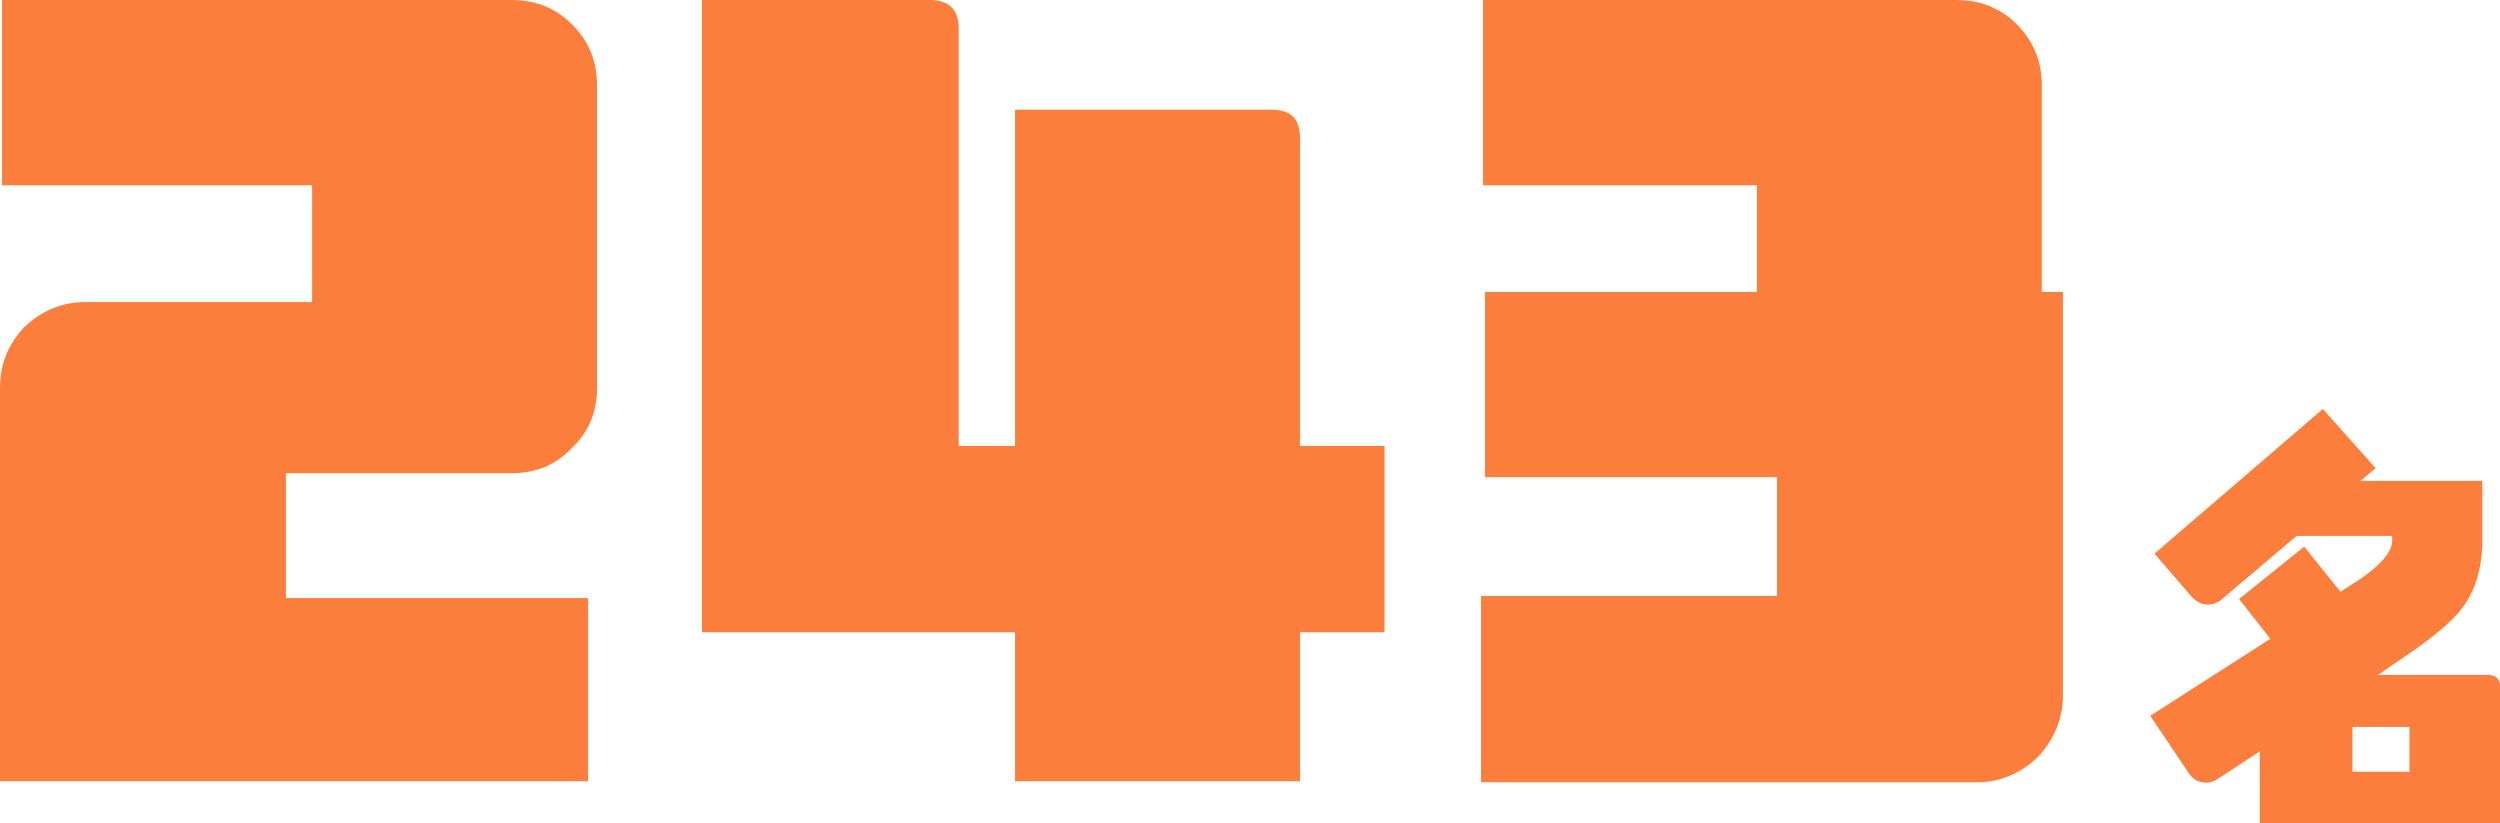
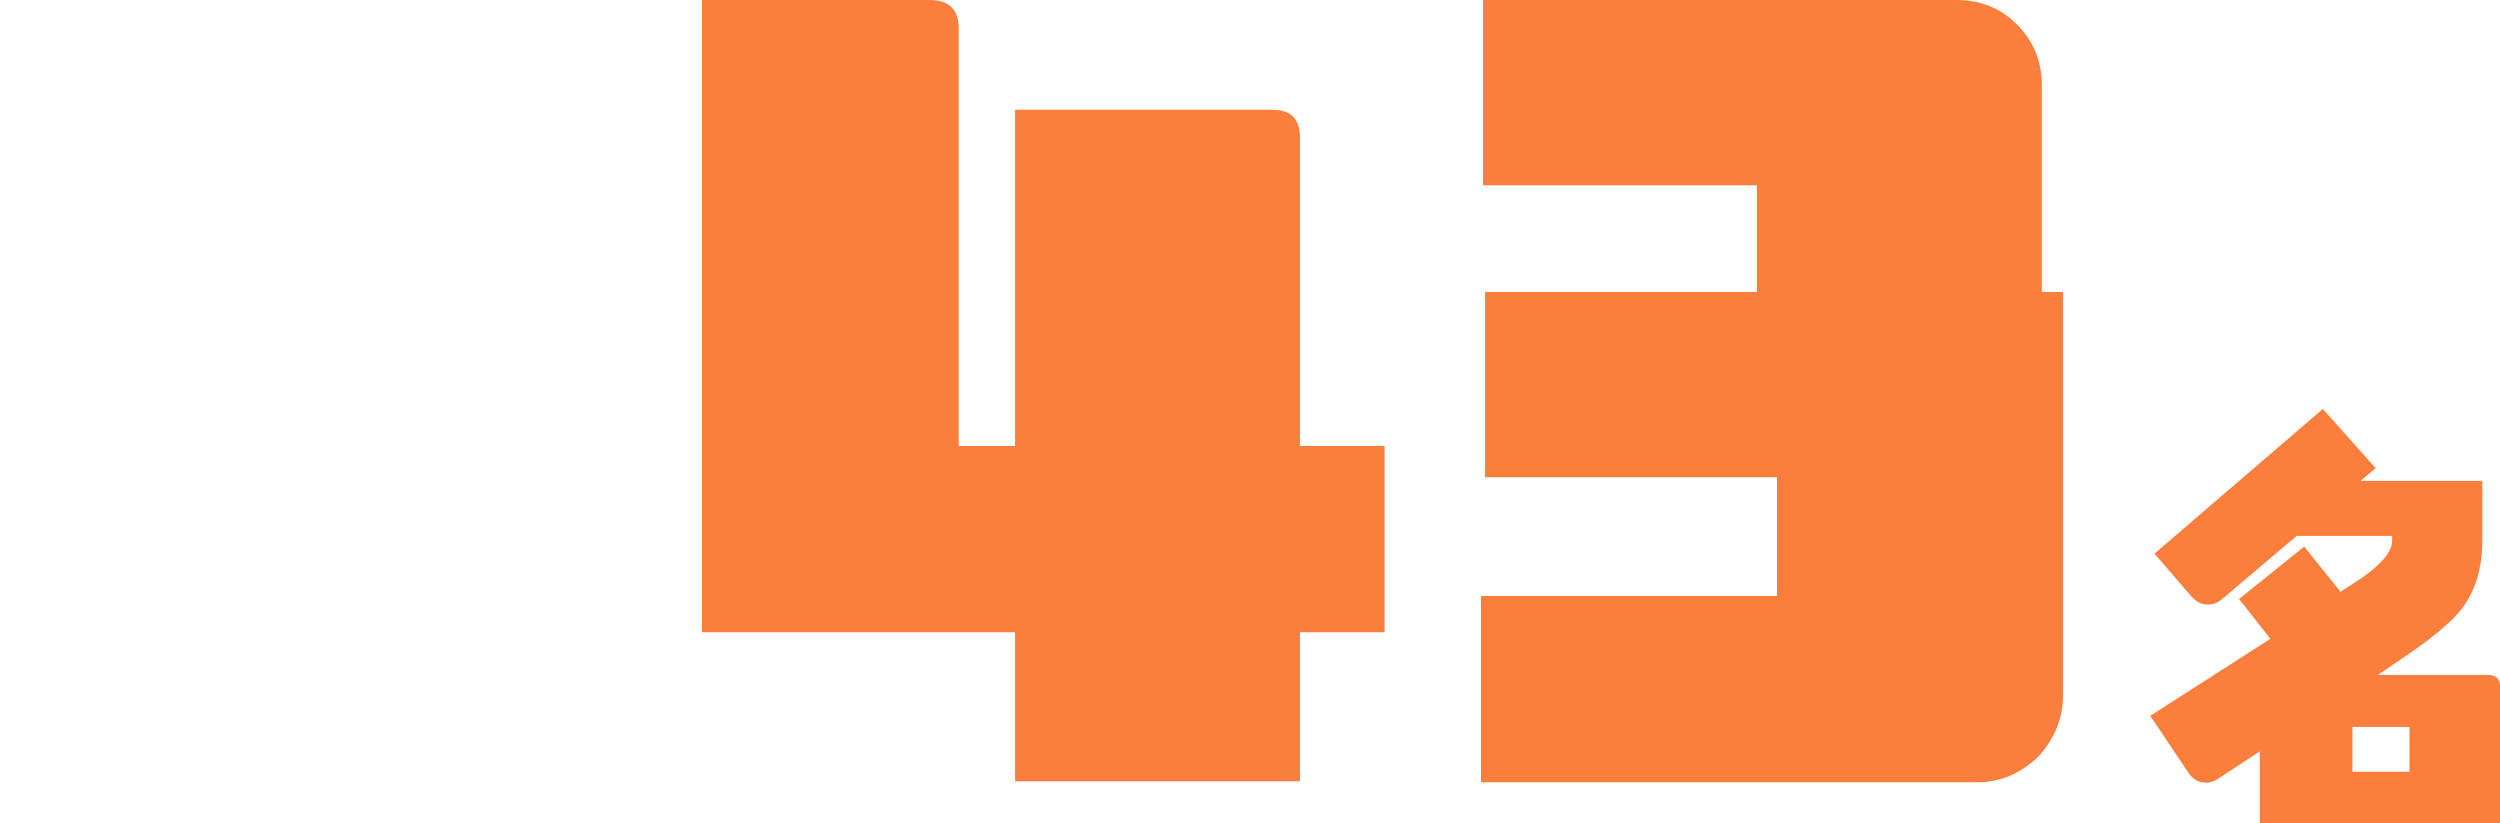
<svg xmlns="http://www.w3.org/2000/svg" id="_レイヤー_2" data-name="レイヤー 2" viewBox="0 0 248.31 81.77">
  <defs>
    <style>
      .cls-1 {
        fill: #fc7e3c;
      }
    </style>
  </defs>
  <g id="_レイヤー_1-2" data-name="レイヤー 1">
    <g>
-       <path class="cls-1" d="M56.8,44.5c-1.6,1.7-3.6,2.5-6,2.5h-22.4v12.4h30v18.2H0v-39.1c0-2.3.8-4.3,2.4-6,1.7-1.6,3.7-2.5,6.1-2.5h22.5v-11.6H.2V0h50.6c2.4,0,4.4.8,6,2.4,1.7,1.7,2.5,3.7,2.5,6.1v30c0,2.4-.8,4.4-2.5,6Z" />
      <path class="cls-1" d="M129.12,62.8v14.8h-28.3v-14.8h-31.1V0h22.6c1.9,0,2.9.9,2.9,2.8v41.5h5.6V10.9h25.5c1.9,0,2.8.9,2.8,2.8v30.6h8.4v18.5h-8.4Z" />
      <path class="cls-1" d="M202.4,75.2c-1.7,1.6-3.7,2.5-6,2.5h-49.3v-18.5h29.4v-11.8h-29v-18.4h27v-10.6h-27.2V0h47c2.4,0,4.4.8,6,2.4,1.7,1.7,2.5,3.7,2.5,6.1v20.5h2.1v40.1c0,2.3-.9,4.4-2.5,6.1Z" />
      <path class="cls-1" d="M224.45,81.77v-7.14l-4.16,2.73c-.38.25-.76.38-1.13.38-.8,0-1.39-.34-1.81-1.01l-3.78-5.63,11.93-7.65-3.11-3.95,6.47-5.21,3.61,4.49.84-.55c2.86-1.76,4.29-3.28,4.29-4.54v-.46h-9.49l-7.39,6.26c-.42.38-.88.55-1.43.55-.63,0-1.13-.25-1.6-.76l-3.7-4.29,16.72-14.37,5.25,5.88-1.51,1.26h12.1v5.92c0,2.73-.67,5-2.06,6.81-.97,1.26-2.81,2.81-5.54,4.66l-2.77,1.89h10.96c.76,0,1.18.38,1.18,1.18v13.53h-23.86ZM239.32,72.2h-5.67v4.45h5.67v-4.45Z" />
    </g>
  </g>
</svg>